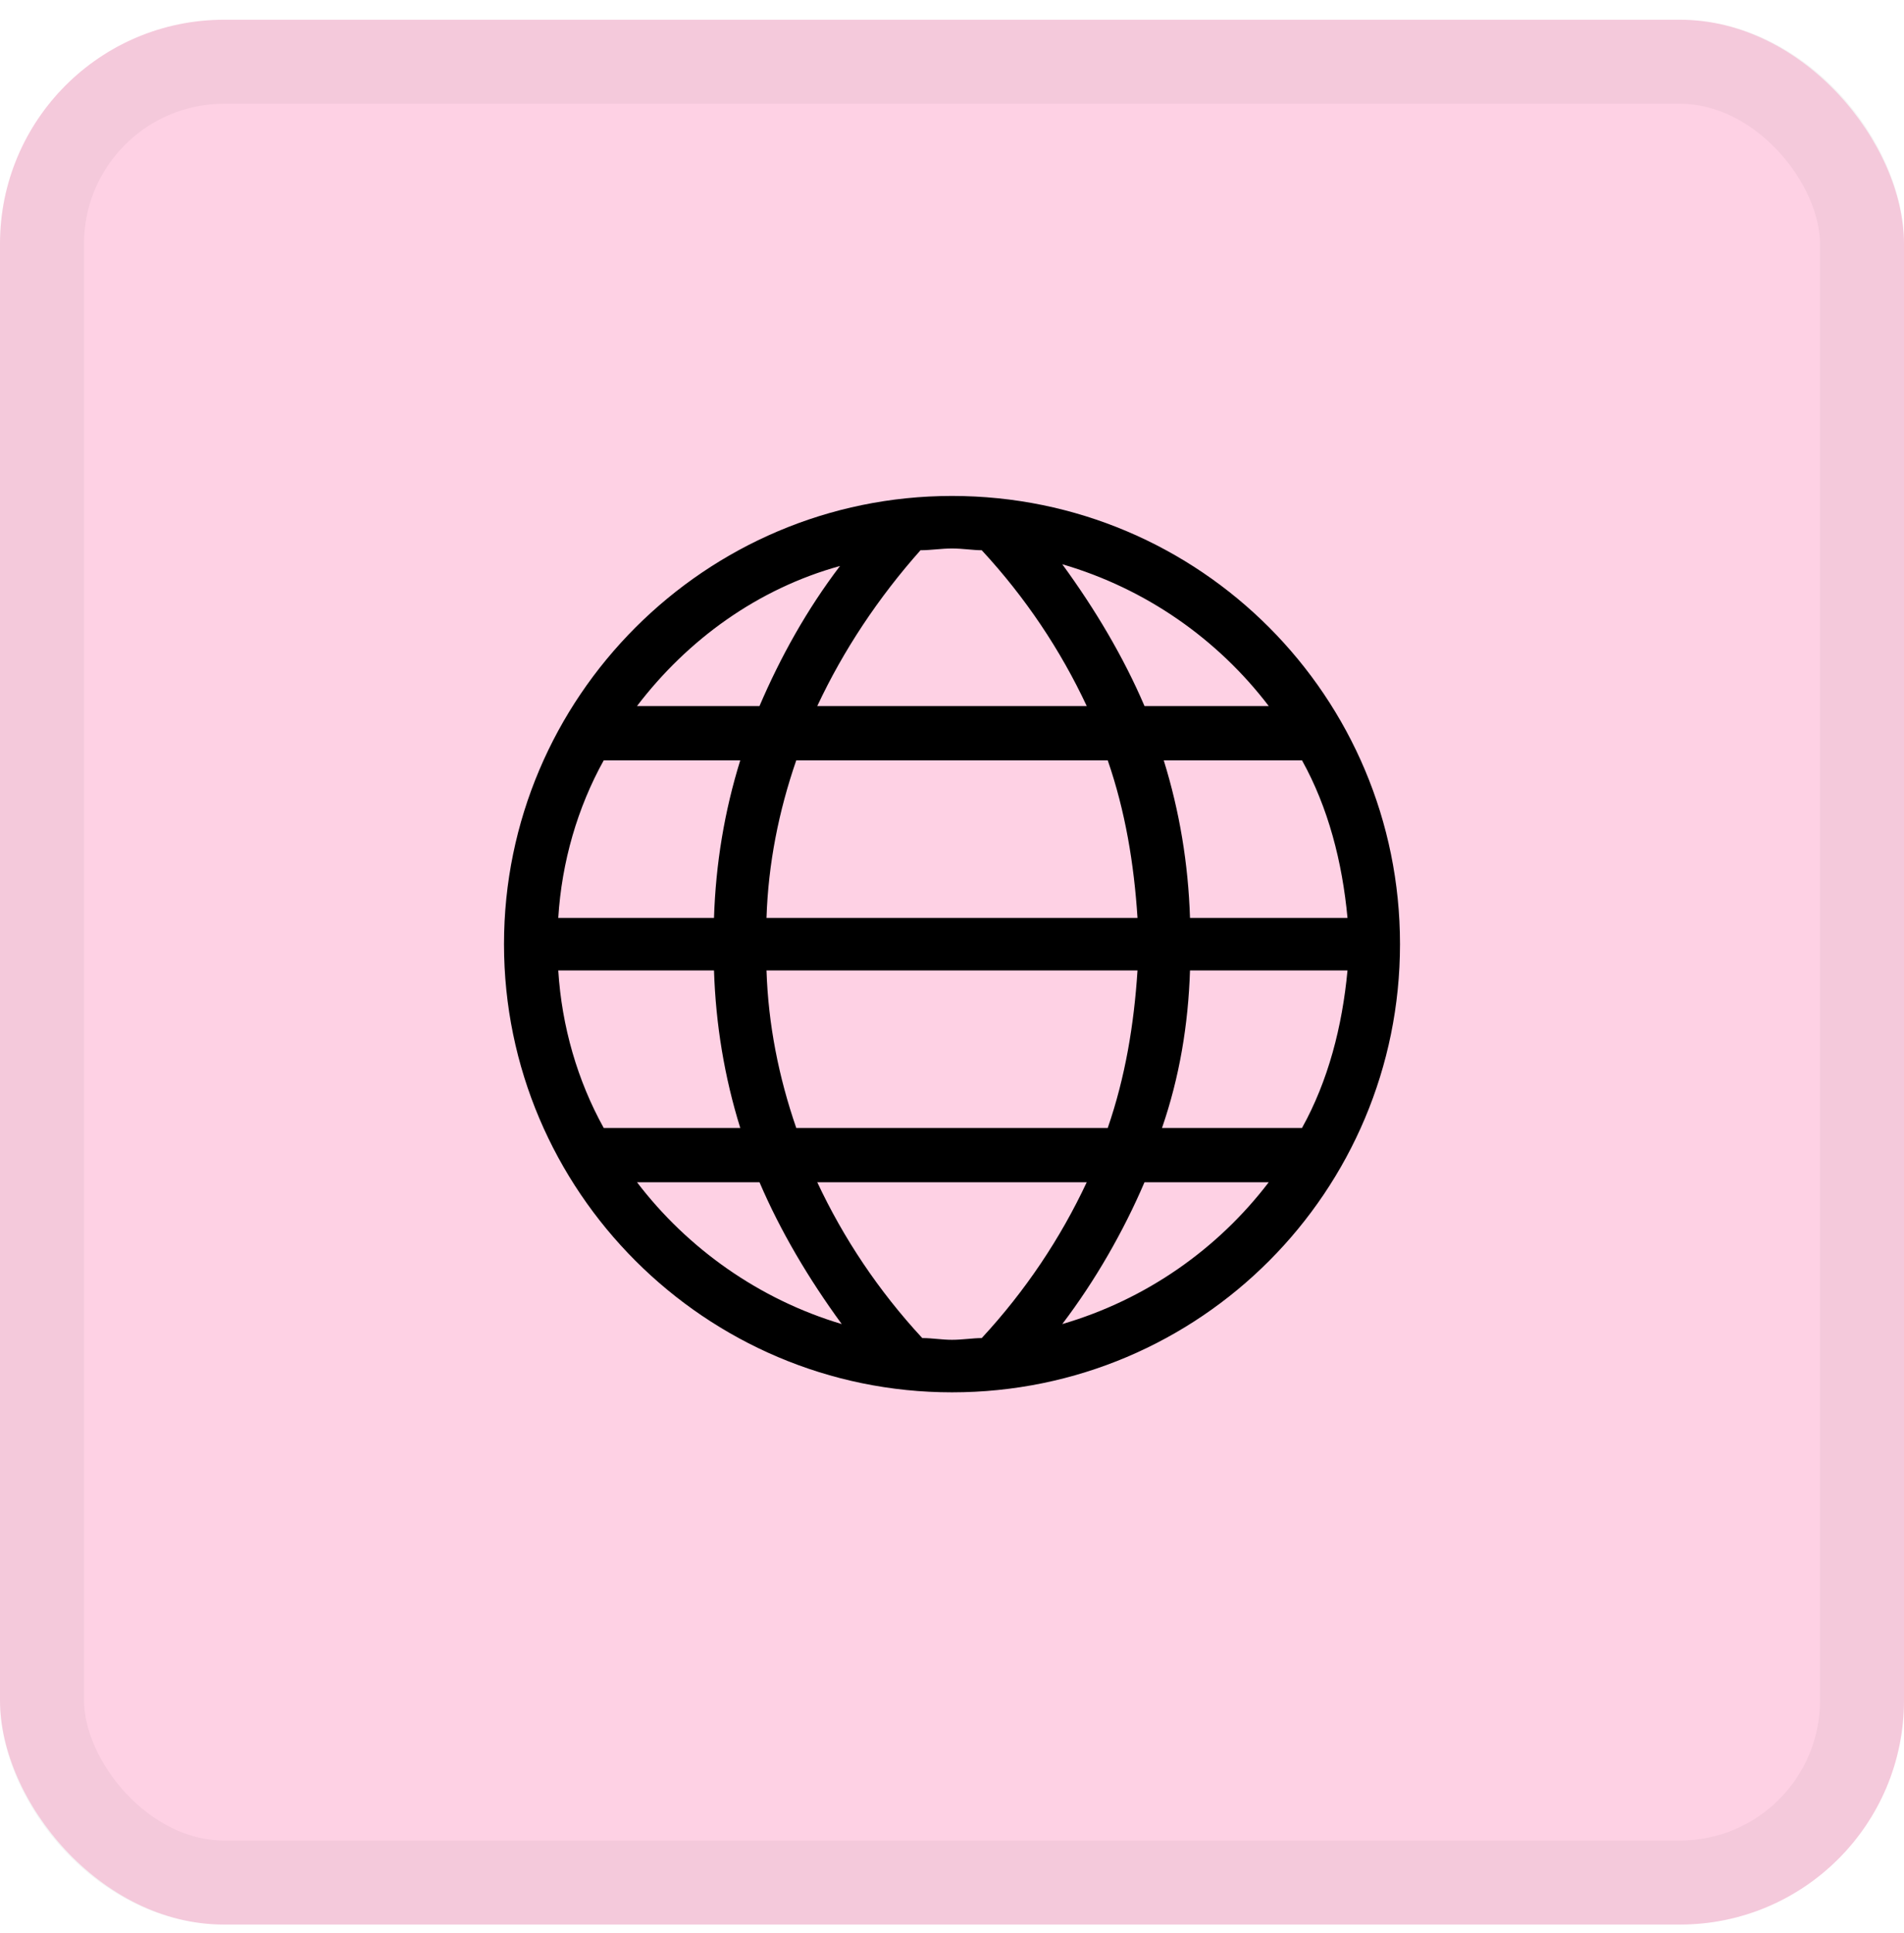
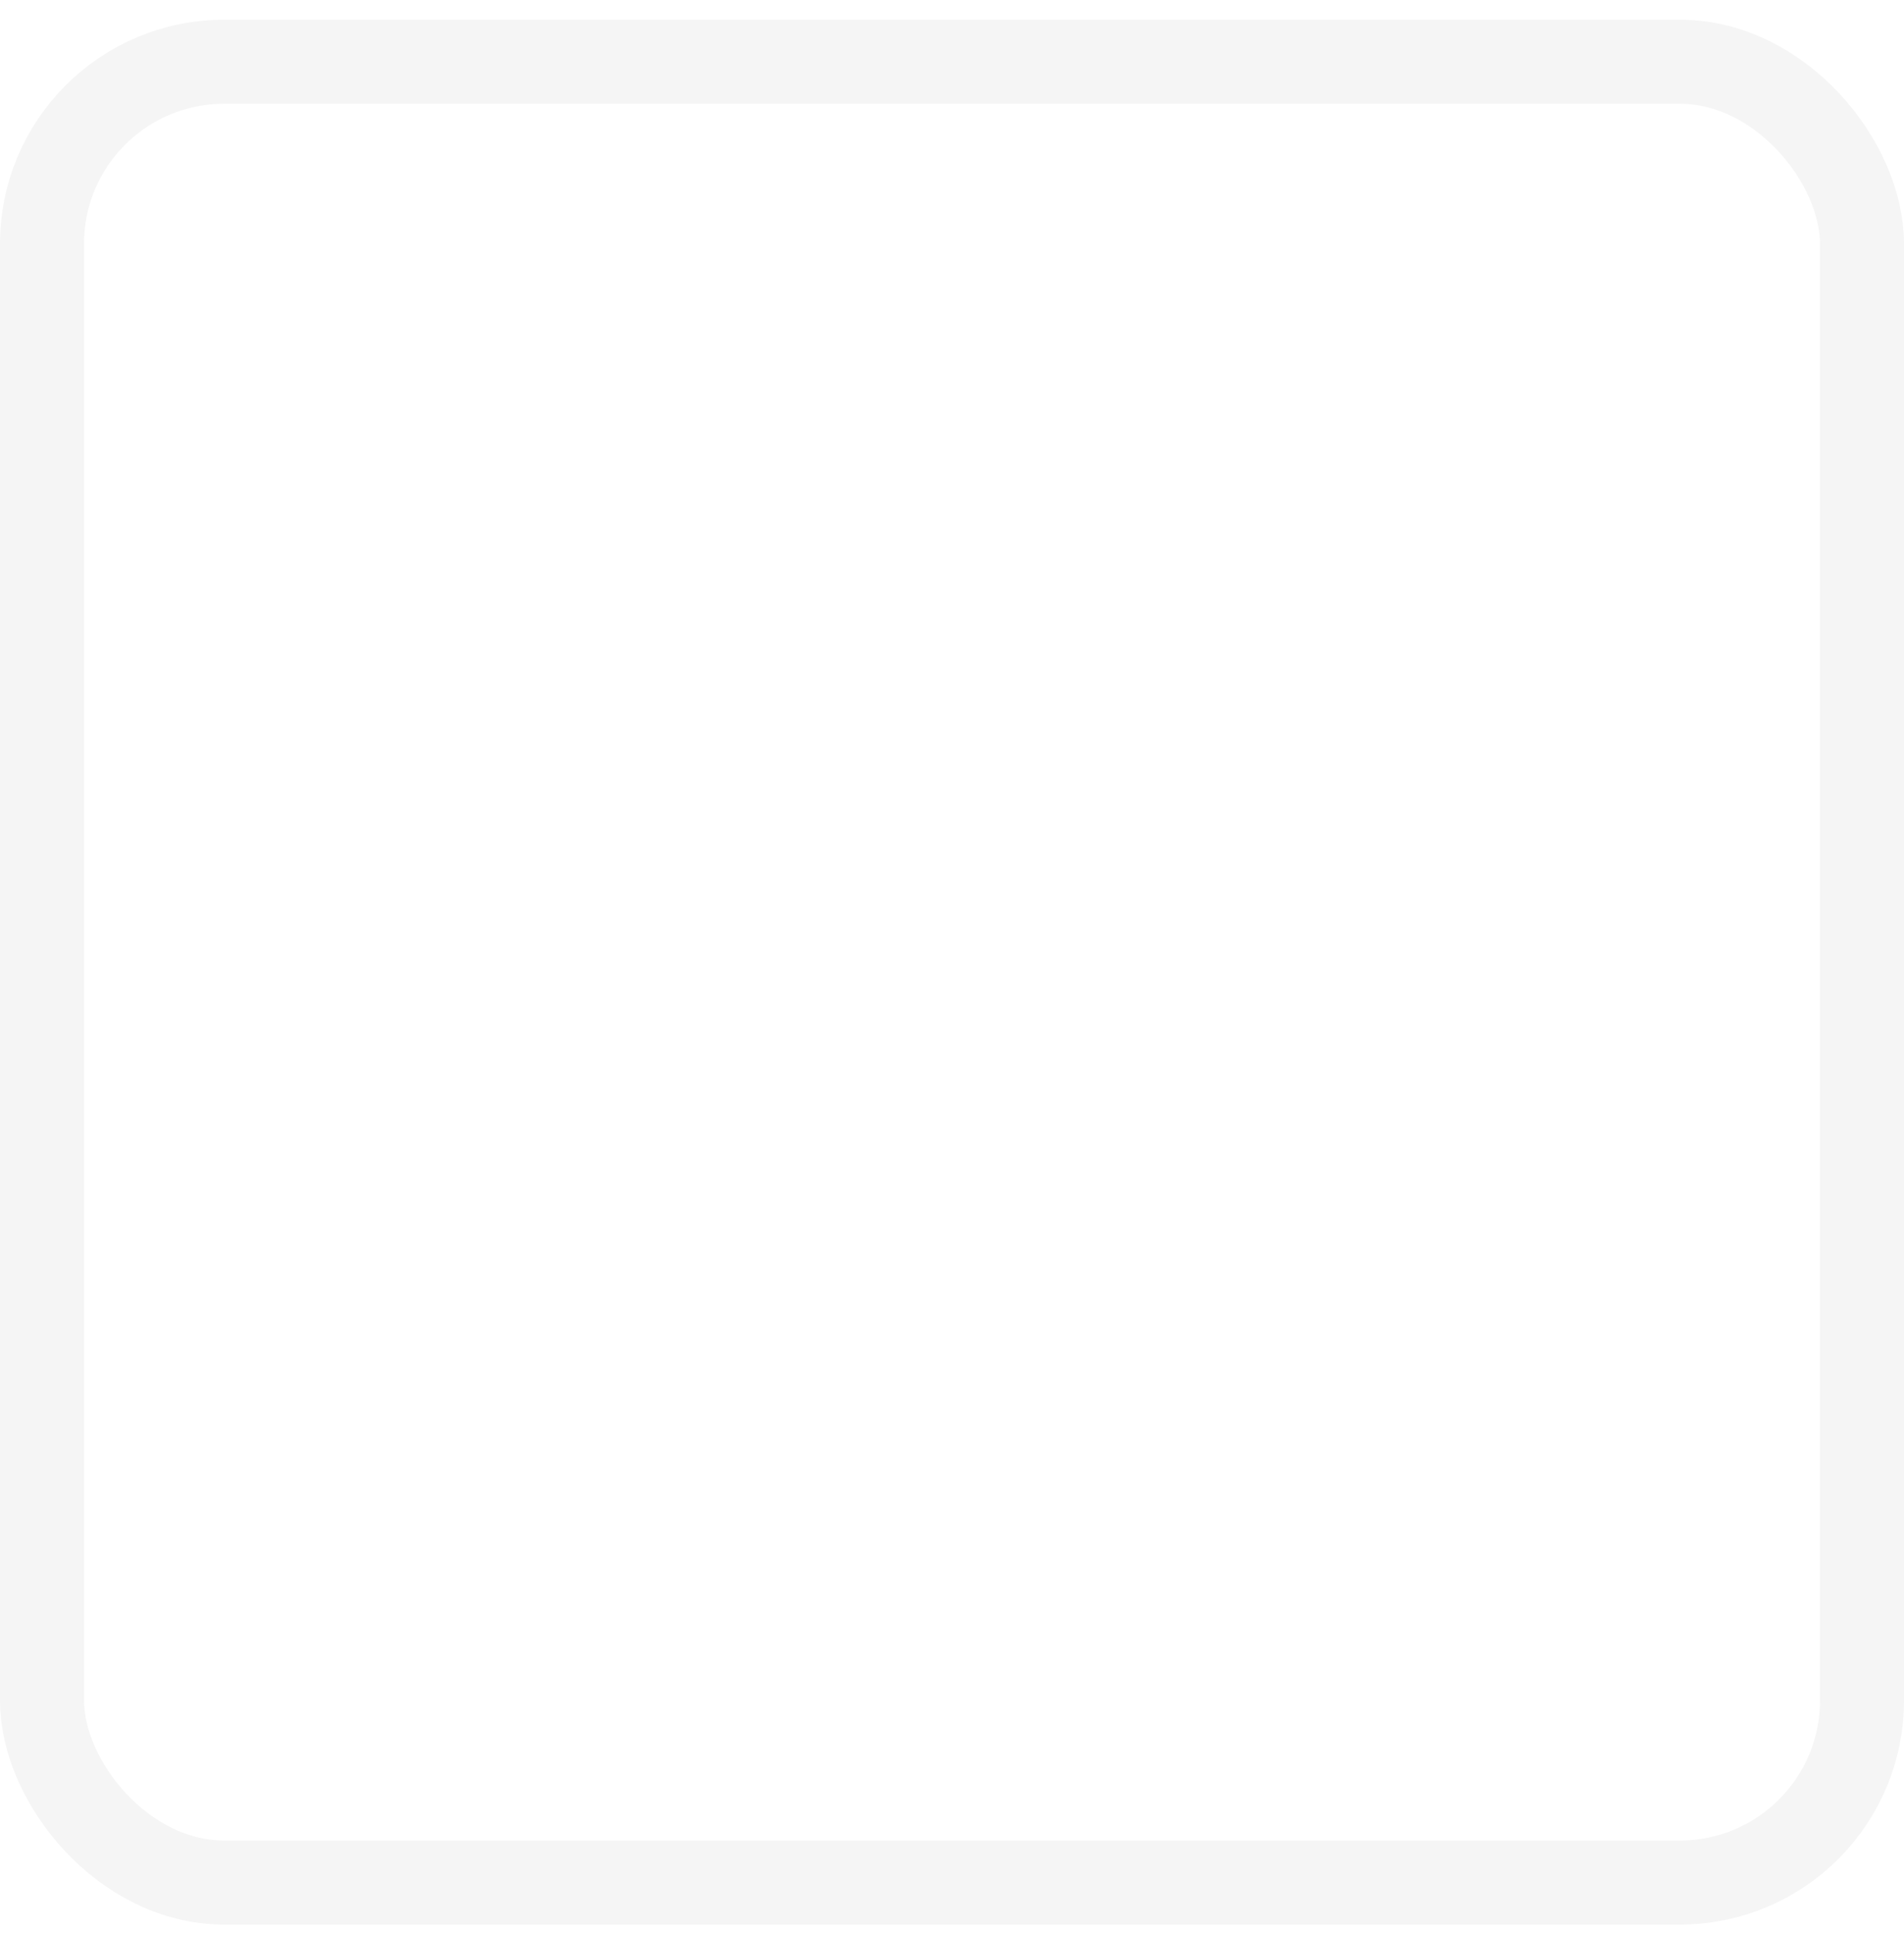
<svg xmlns="http://www.w3.org/2000/svg" width="68" height="69" viewBox="0 0 68 69" fill="none">
-   <rect y="0.705" width="68" height="68" rx="8" fill="#FED1E4" />
  <rect x="1.5" y="2.205" width="65" height="65" rx="6.5" stroke="black" stroke-opacity="0.04" stroke-width="3" />
  <g clip-path="url(#clip0_2004_740)">
-     <path d="M34 17.705C25.188 17.705 18 24.893 18 33.705C18 42.518 25.188 49.705 34 49.705C42.875 49.705 50 42.518 50 33.705C50 24.893 42.875 17.705 34 17.705ZM19.938 34.643H25.5C25.562 36.58 25.875 38.455 26.438 40.268H21.562C20.625 38.58 20.062 36.643 19.938 34.643ZM25.5 32.768H19.938C20.062 30.768 20.625 28.83 21.562 27.143H26.438C25.875 28.955 25.562 30.83 25.5 32.768ZM28.438 27.143H39.562C40.188 28.955 40.5 30.83 40.625 32.768H27.375C27.438 30.83 27.812 28.955 28.438 27.143ZM27.375 34.643H40.625C40.5 36.58 40.188 38.455 39.562 40.268H28.438C27.812 38.455 27.438 36.58 27.375 34.643ZM42.5 34.643H48.125C47.938 36.643 47.438 38.58 46.5 40.268H41.5C42.125 38.455 42.438 36.58 42.5 34.643ZM42.5 32.768C42.438 30.83 42.125 28.955 41.562 27.143H46.5C47.438 28.83 47.938 30.768 48.125 32.768H42.5ZM45.312 25.205H40.875C40.125 23.455 39.125 21.768 37.938 20.143C40.938 21.018 43.5 22.83 45.312 25.205ZM35.062 19.643C36.625 21.33 37.875 23.205 38.812 25.205H29.188C30.125 23.205 31.375 21.33 32.875 19.643C33.25 19.643 33.625 19.58 34 19.58C34.375 19.58 34.75 19.643 35.062 19.643ZM30 20.205C28.812 21.768 27.875 23.455 27.125 25.205H22.75C24.562 22.83 27.062 21.018 30 20.205ZM22.75 42.205H27.125C27.875 43.955 28.875 45.643 30.062 47.268C27.125 46.393 24.562 44.58 22.75 42.205ZM32.938 47.768C31.375 46.08 30.125 44.205 29.188 42.205H38.812C37.875 44.205 36.625 46.08 35.062 47.768C34.75 47.768 34.375 47.83 34 47.83C33.625 47.83 33.312 47.768 32.938 47.768ZM37.938 47.268C39.125 45.705 40.125 43.955 40.875 42.205H45.312C43.5 44.58 40.938 46.393 37.938 47.268Z" fill="black" />
-   </g>
+     </g>
  <defs>
    <clipPath id="clip0_2004_740">
-       <rect width="32" height="32" fill="white" transform="translate(18 17.705)" />
-     </clipPath>
+       </clipPath>
  </defs>
</svg>